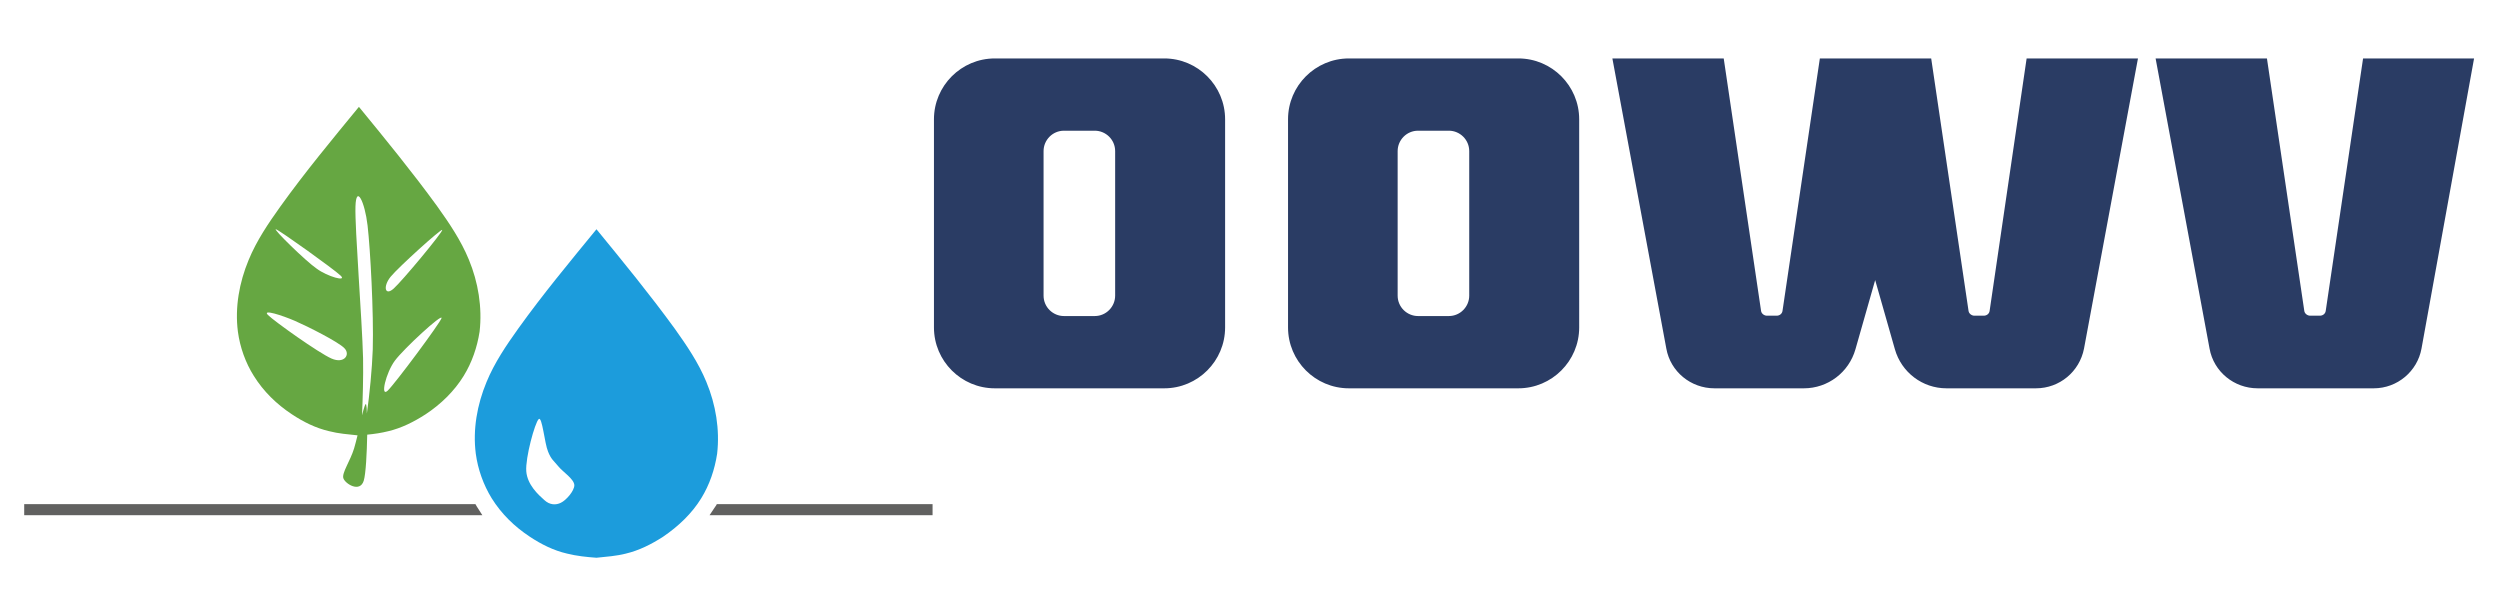
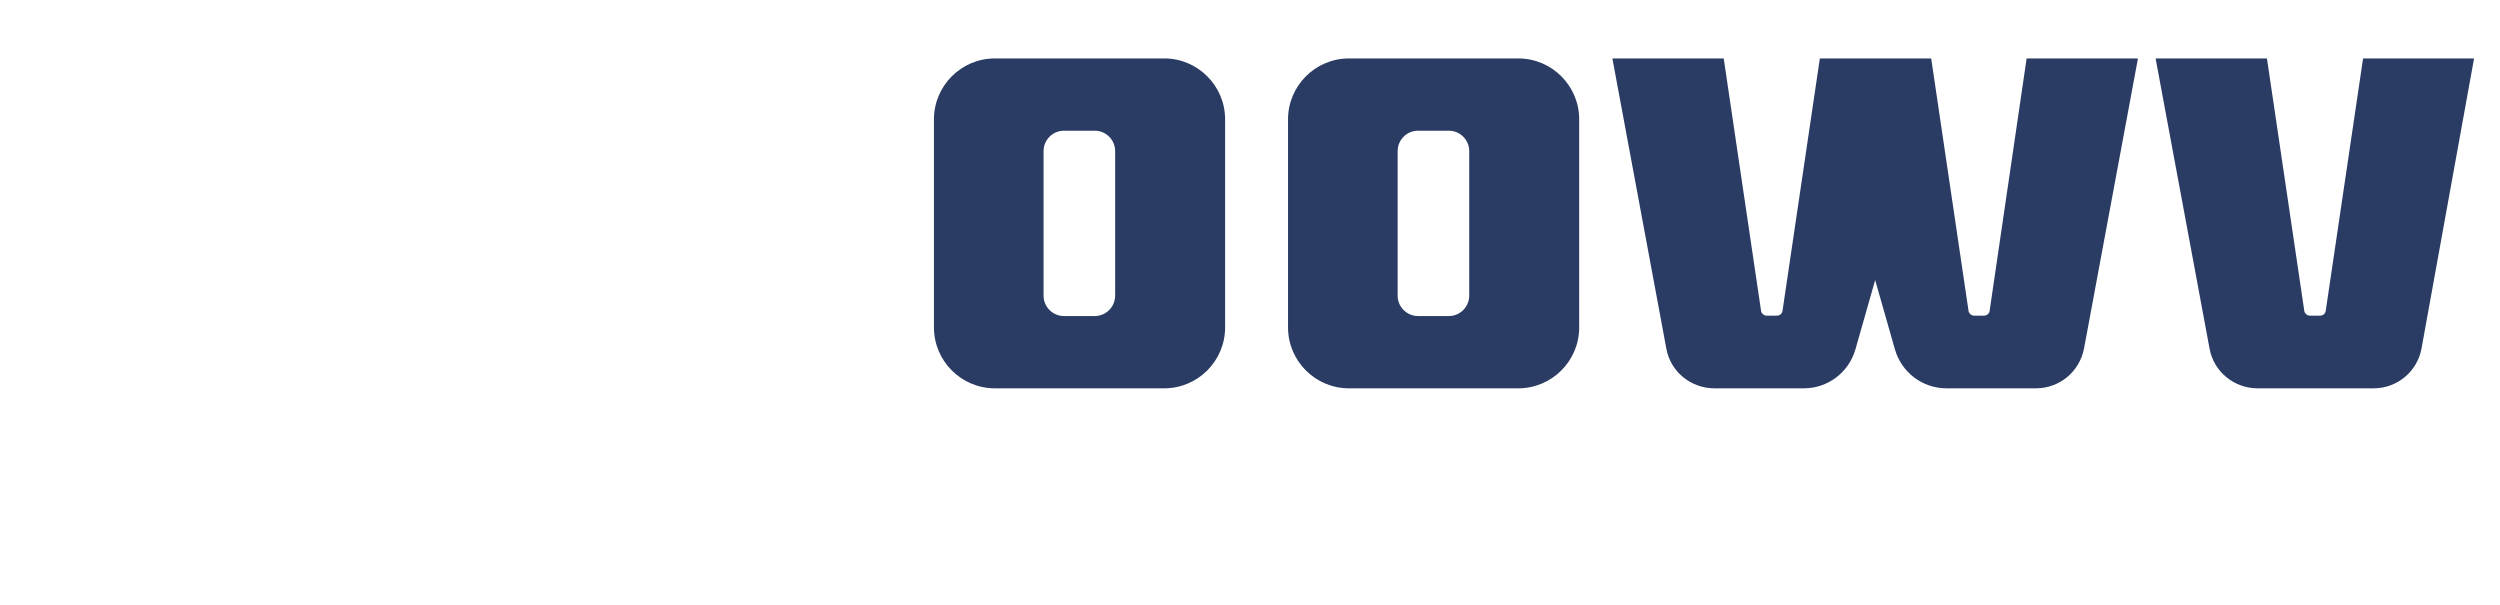
<svg xmlns="http://www.w3.org/2000/svg" viewBox="0 0 723 175" width="723" height="175">
  <path fill="#2A3C64" d="M336.7 16.9h-49c-9.7 0-17.6 7.9-17.6 17.6v60.2c0 9.7 7.9 17.6 17.6 17.6h49c9.7 0 17.6-7.9 17.6-17.6V34.5c0-9.7-7.9-17.6-17.6-17.6zm-14.2 68.6c0 3.2-2.6 5.9-5.9 5.9h-8.9c-3.2 0-5.9-2.6-5.9-5.9V43.7c0-3.2 2.6-5.9 5.9-5.9h8.9c3.2 0 5.9 2.6 5.9 5.9v41.8zm252.9 4.4c-.1.8-.8 1.4-1.7 1.4H571c-.8 0-1.6-.6-1.7-1.4l-10.8-73h-32.2l-10.8 73c-.1.8-.8 1.4-1.7 1.4H511c-.8 0-1.6-.6-1.7-1.4l-10.8-73h-32.2l15.6 83.9c1.2 6.7 7.1 11.5 13.9 11.5h25.9c6.9 0 13-4.6 14.9-11.3l5.7-20 5.7 20c1.9 6.7 8 11.3 14.9 11.3h25.9c6.8 0 12.6-4.8 13.9-11.5l15.6-83.9h-32.2l-10.7 73zm108-73-10.8 73c-.1.8-.8 1.4-1.7 1.4h-2.8c-.8 0-1.6-.6-1.7-1.4l-10.8-73h-32.2l15.6 83.9c1.2 6.7 7.1 11.5 13.9 11.5h33.6c6.8 0 12.6-4.9 13.8-11.5l15.2-83.9h-32.1zm-244.3 0h-49c-9.7 0-17.6 7.9-17.6 17.6v60.2c0 9.7 7.9 17.6 17.6 17.6h49c9.7 0 17.6-7.9 17.6-17.6V34.5c0-9.7-7.9-17.6-17.6-17.6zm-14.2 68.6c0 3.2-2.6 5.9-5.9 5.9h-8.9c-3.2 0-5.9-2.6-5.9-5.9V43.7c0-3.2 2.6-5.9 5.9-5.9h8.9c3.2 0 5.9 2.6 5.9 5.9v41.8z" />
-   <path fill="#66a742" d="M135.6 75.1c-2.3-5.6-5.7-10.6-9.2-15.5-7.2-9.9-14.9-19.3-22.6-28.7-7.8 9.5-15.6 18.9-22.7 28.8-3.5 4.9-6.9 9.9-9.2 15.5-2.7 6.5-4 13.7-3.1 20.7.6 4.5 2.2 9 4.6 12.8 2.8 4.5 6.6 8.2 11 11.1 3.3 2.2 6.9 4 10.8 4.9 2.7.7 5.4.9 8.2 1.2-.4 1.5-.7 2.9-1 3.8-1.1 3.6-3.6 7.1-3.1 8.6.5 1.6 4.8 4.3 5.9.7.6-2 .9-8 1-13.3 2.1-.2 4.1-.5 6.1-1 3.8-.9 7.4-2.7 10.8-4.9 4.4-2.9 8.3-6.7 11-11.1 2.4-3.9 3.9-8.3 4.6-12.8.8-7-.4-14.3-3.1-20.8zm-37.1 4.6c2 1.9-3.8.3-6.9-2-3.1-2.1-12.9-11.7-11.8-11.4 1.2.4 16.7 11.5 18.7 13.4zm-2.6 24c-3.7-1.6-16.6-10.8-18.4-12.6-1.8-1.8 4.1.1 7.8 1.7 3.7 1.6 12.6 6.1 14.3 7.9 1.8 1.8 0 4.6-3.7 3zm11.9-2.6c-.2 5.6-.9 12.8-1.7 18.5 0-1.3-.1-2.3-.2-2.6-.2-.6-.6.8-1.2 3.1.2-4.8.4-10.9.3-16.5-.3-11.5-2.4-37.5-2.2-43.9.2-6.4 2.7-1.4 3.5 5.5.8 6.9 1.8 25.3 1.5 35.9zm4.3 11.9c-2.2 2-.5-5.2 2.1-8.7 2.6-3.5 13.8-13.8 13.5-12.3-.4 1.4-13.4 18.9-15.6 21zm1.7-29.5c-2.5 2.2-3.1-.7-.8-3.5s14.7-14 14.9-13.5c.1.7-11.6 14.8-14.1 17z" />
-   <path fill="#1c9cdc" d="M204.3 110.5c-2.3-5.6-5.7-10.6-9.2-15.5-7.2-9.9-14.9-19.3-22.6-28.7-7.7 9.4-15.5 18.8-22.6 28.7-3.5 4.9-6.9 9.9-9.2 15.5-2.7 6.5-4 13.7-3.1 20.7.6 4.5 2.2 9 4.6 12.9 2.8 4.5 6.6 8.2 11 11.1 3.3 2.2 6.9 4 10.8 4.9 2.8.7 5.7 1 8.5 1.2 2.9-.3 5.8-.5 8.5-1.2 3.8-.9 7.4-2.7 10.8-4.9 4.4-3 8.3-6.7 11-11.1 2.4-3.9 3.9-8.3 4.6-12.9.8-7-.4-14.2-3.1-20.7zm-42.1 34.9c-1.4.7-3.2.7-4.8-.8-1.7-1.5-4.9-4.4-5.2-8.3-.3-3.9 2.5-14.1 3.6-15.1 1-.9 1.7 7.1 2.7 9.4.9 2.3 1.7 2.7 3 4.3 1.3 1.6 4.5 3.6 4.6 5.4 0 1.7-2.4 4.4-3.9 5.1z" />
-   <path fill="#616160" d="M207.3 145.8h62.4v3.2h-64.5c.5-.8 1.1-1.6 1.6-2.4.2-.3.4-.5.5-.8zm-67.8 3.2H7v-3.2h130.5c.1.2.3.5.4.7.6.9 1.1 1.7 1.6 2.5z" />
</svg>